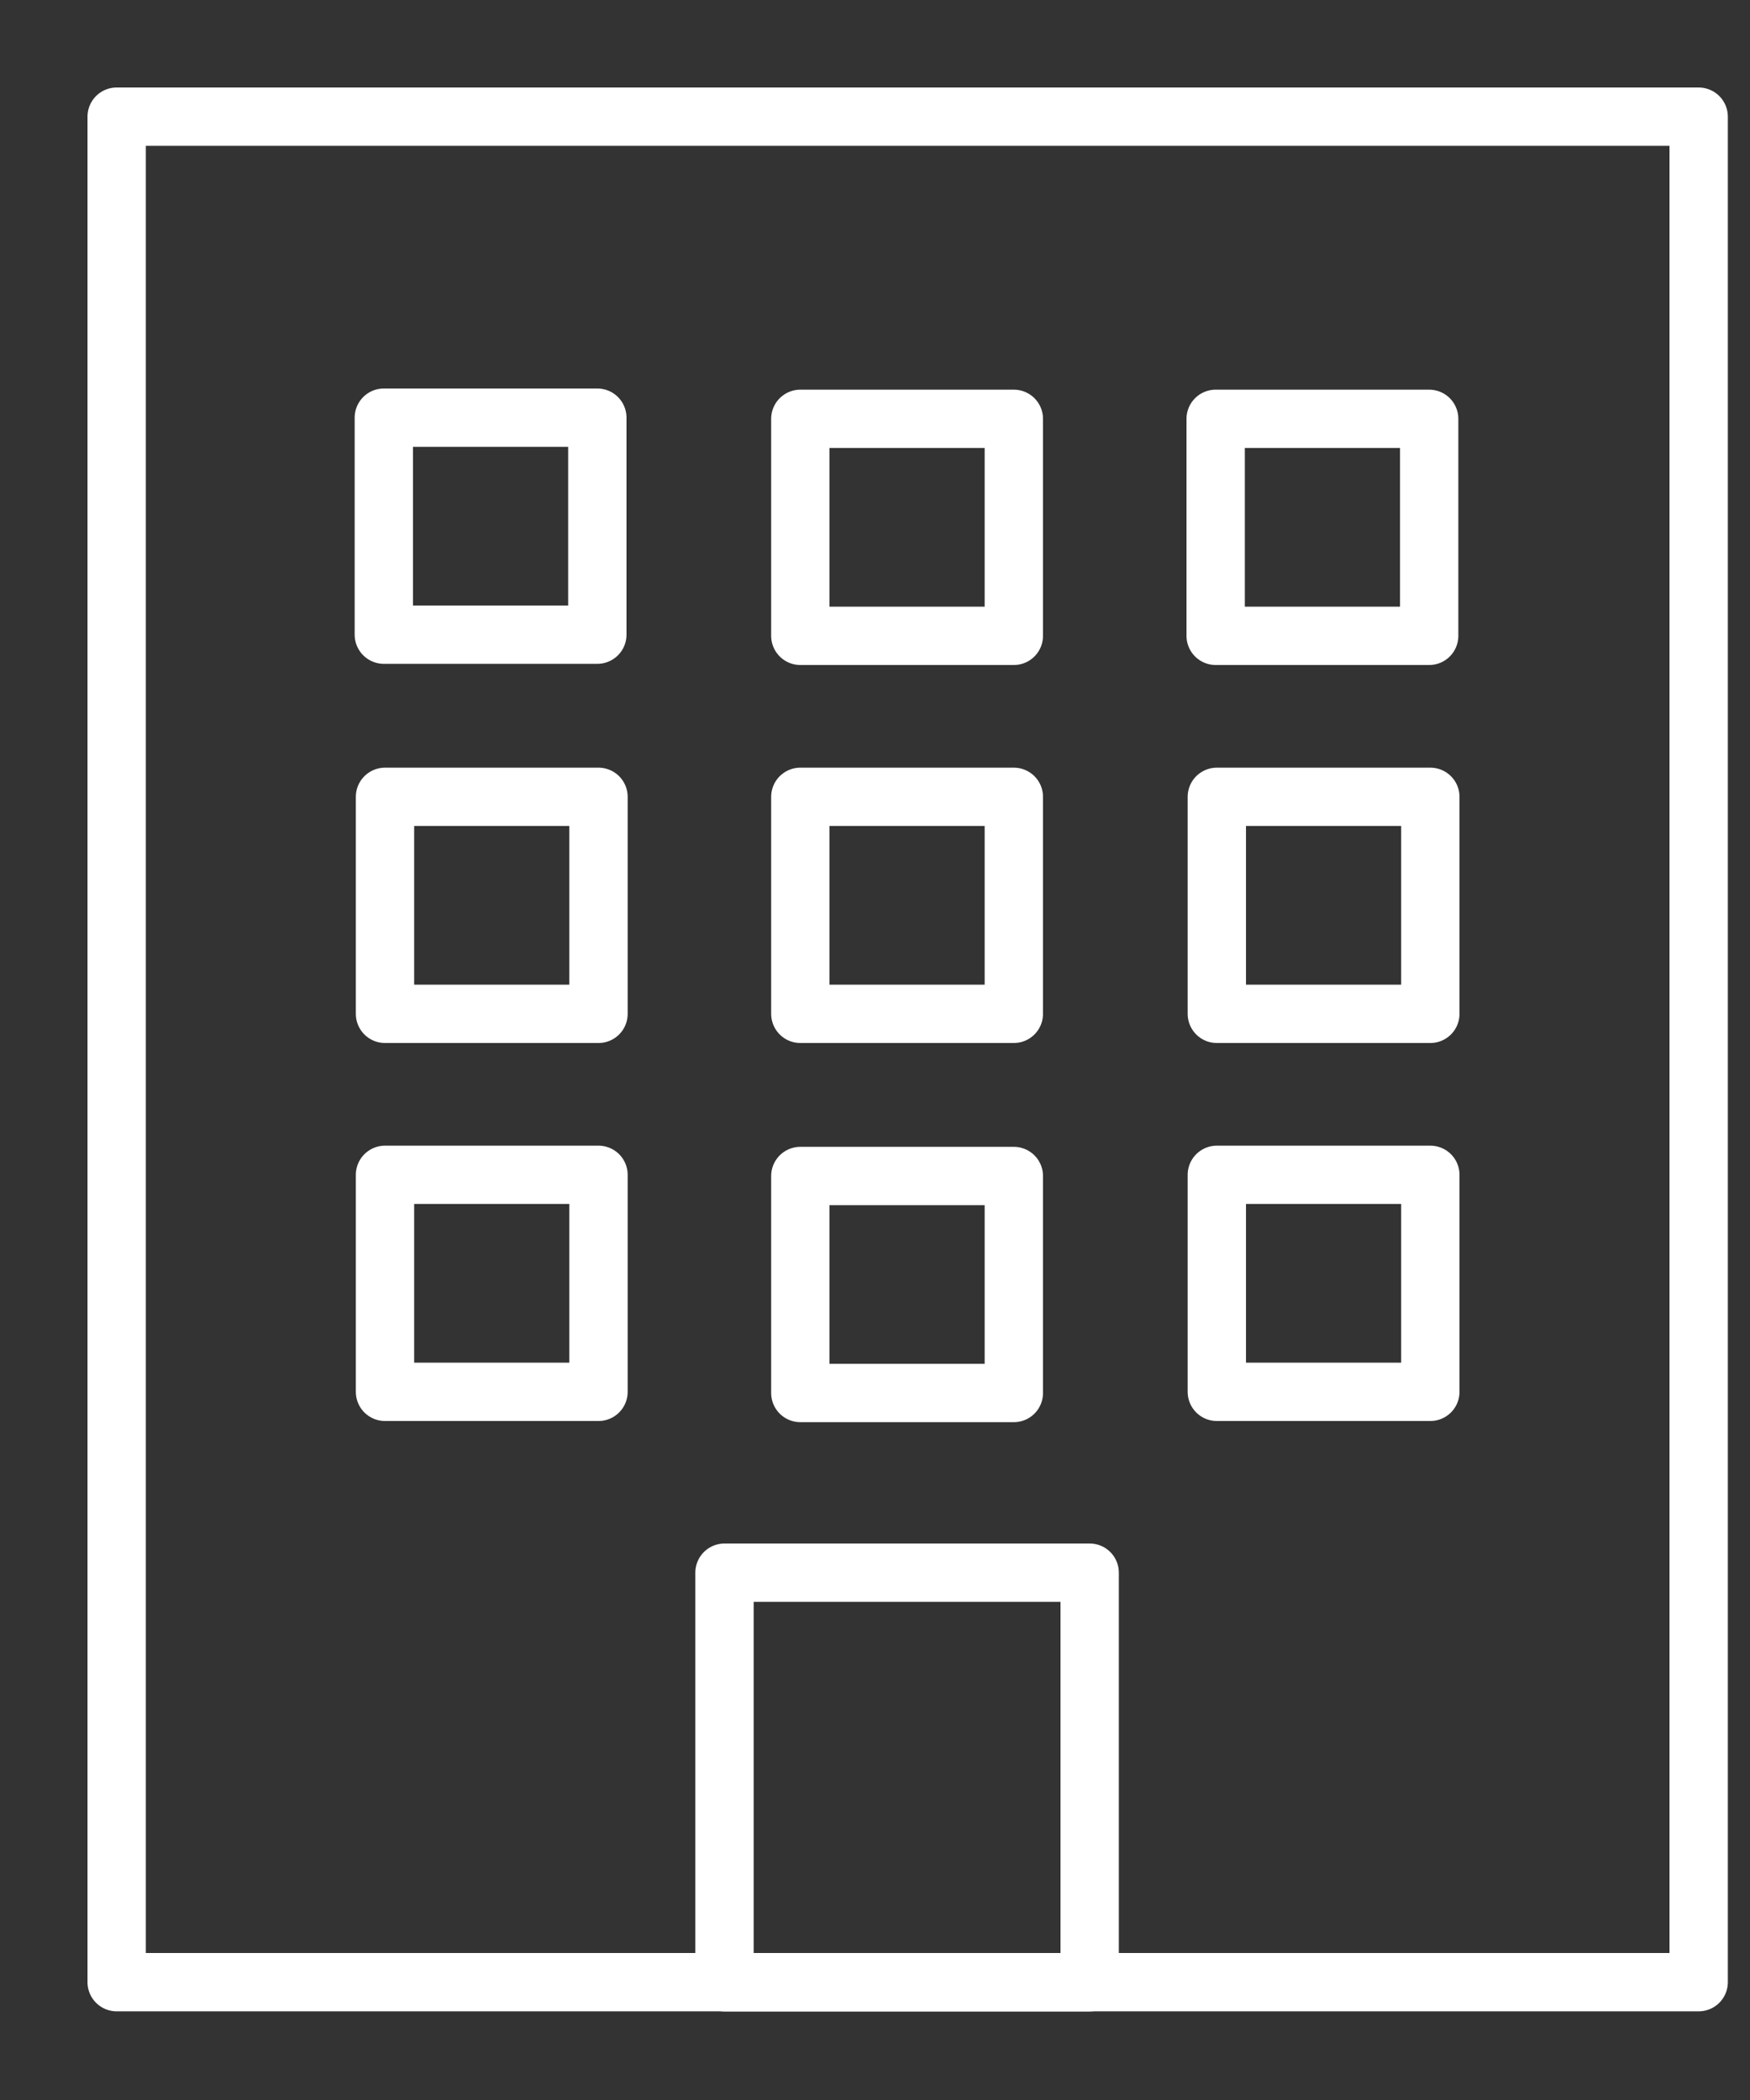
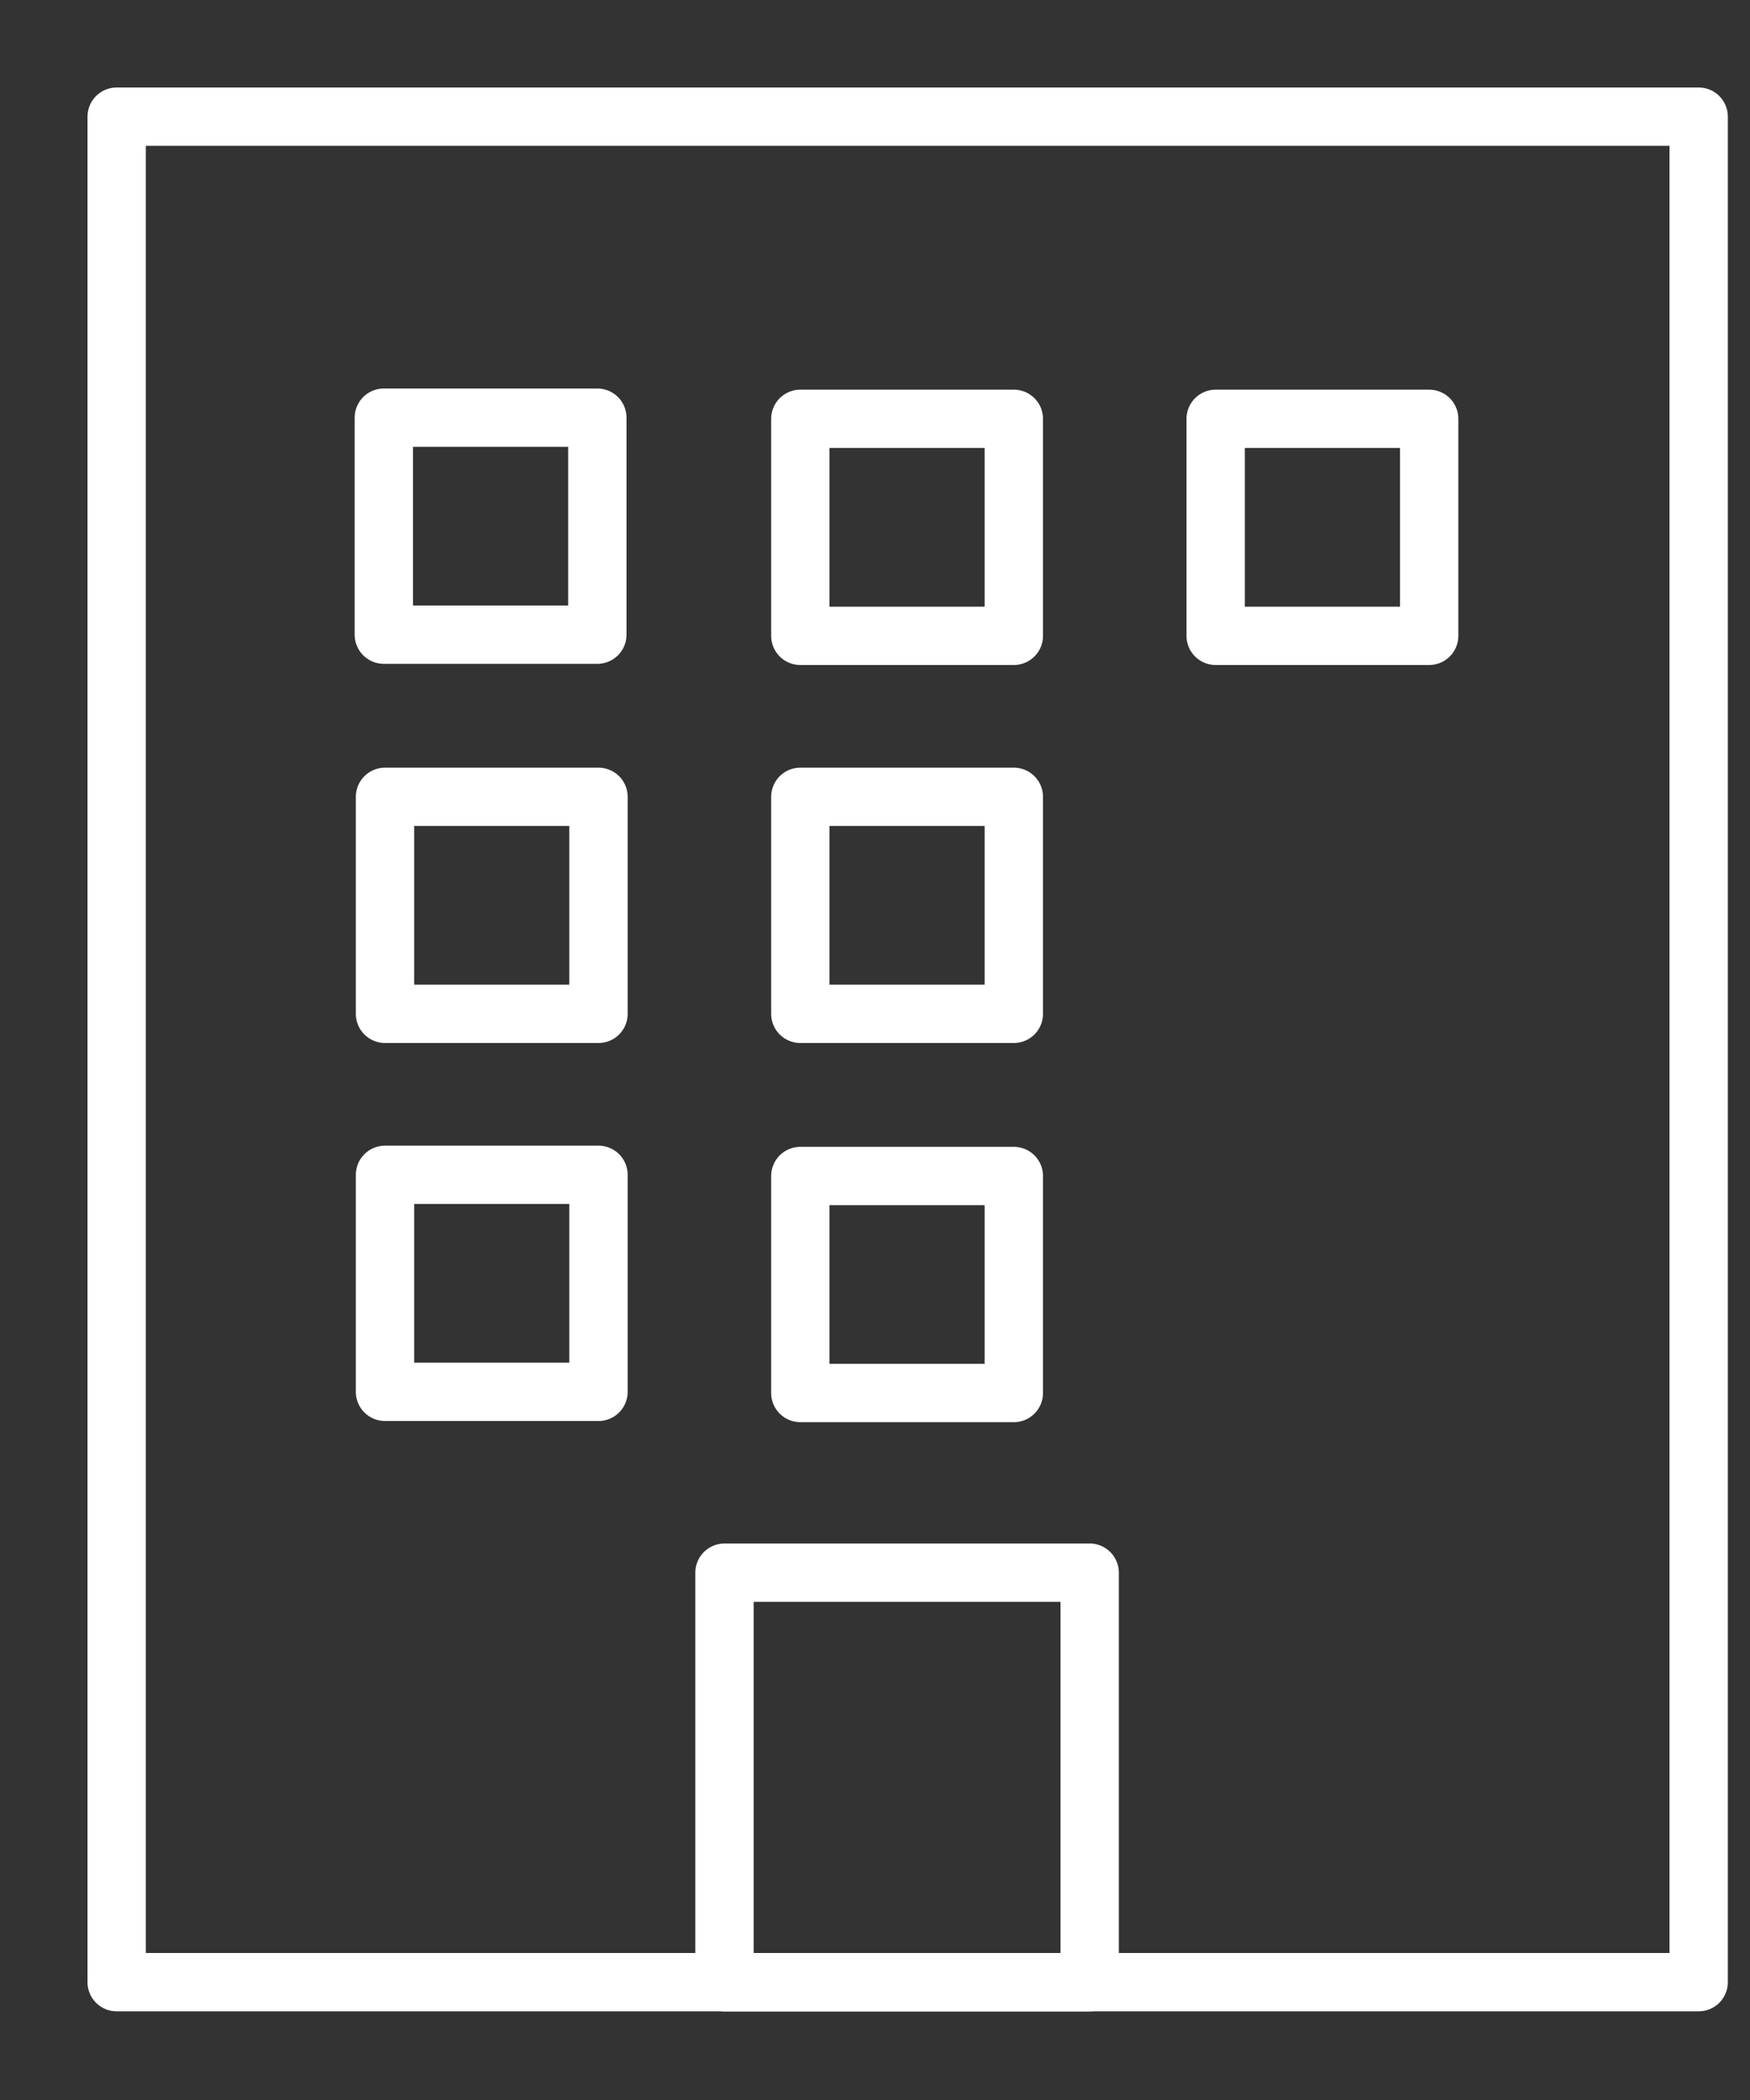
<svg xmlns="http://www.w3.org/2000/svg" width="15" height="18" viewBox="0 0 15 18" fill="none">
  <rect x="0" y="0" width="15" height="18" fill="#333333" stroke="none" />
  <path d="M14.56 1H1V16.99H14.56V1Z" stroke="white" stroke-width="0.5" stroke-linecap="round" stroke-linejoin="round" />
  <path d="M3.3 10.07V11.93H5.13V10.07H3.3Z" stroke="white" stroke-width="0.5" stroke-linecap="round" stroke-linejoin="round" />
  <path d="M3.3 6.83V8.69H5.13V6.83H3.3Z" stroke="white" stroke-width="0.5" stroke-linecap="round" stroke-linejoin="round" />
  <path d="M3.29 3.58V5.44H5.12V3.58H3.29Z" stroke="white" stroke-width="0.5" stroke-linecap="round" stroke-linejoin="round" />
  <path d="M6.86 10.08V11.94H8.69V10.08H6.86Z" stroke="white" stroke-width="0.5" stroke-linecap="round" stroke-linejoin="round" />
  <path d="M6.86 6.83V8.69H8.69V6.83H6.86Z" stroke="white" stroke-width="0.5" stroke-linecap="round" stroke-linejoin="round" />
  <path d="M6.86 3.59V5.45H8.69V3.59H6.86Z" stroke="white" stroke-width="0.5" stroke-linecap="round" stroke-linejoin="round" />
-   <path d="M10.43 10.07V11.93H12.26V10.07H10.43Z" stroke="white" stroke-width="0.5" stroke-linecap="round" stroke-linejoin="round" />
-   <path d="M10.43 6.83V8.69H12.26V6.83H10.43Z" stroke="white" stroke-width="0.5" stroke-linecap="round" stroke-linejoin="round" />
  <path d="M10.42 3.59V5.45H12.25V3.59H10.42Z" stroke="white" stroke-width="0.5" stroke-linecap="round" stroke-linejoin="round" />
  <path d="M9.34 13.48H6.21V16.991H9.34V13.48Z" stroke="white" stroke-width="0.5" stroke-linecap="round" stroke-linejoin="round" />
</svg>